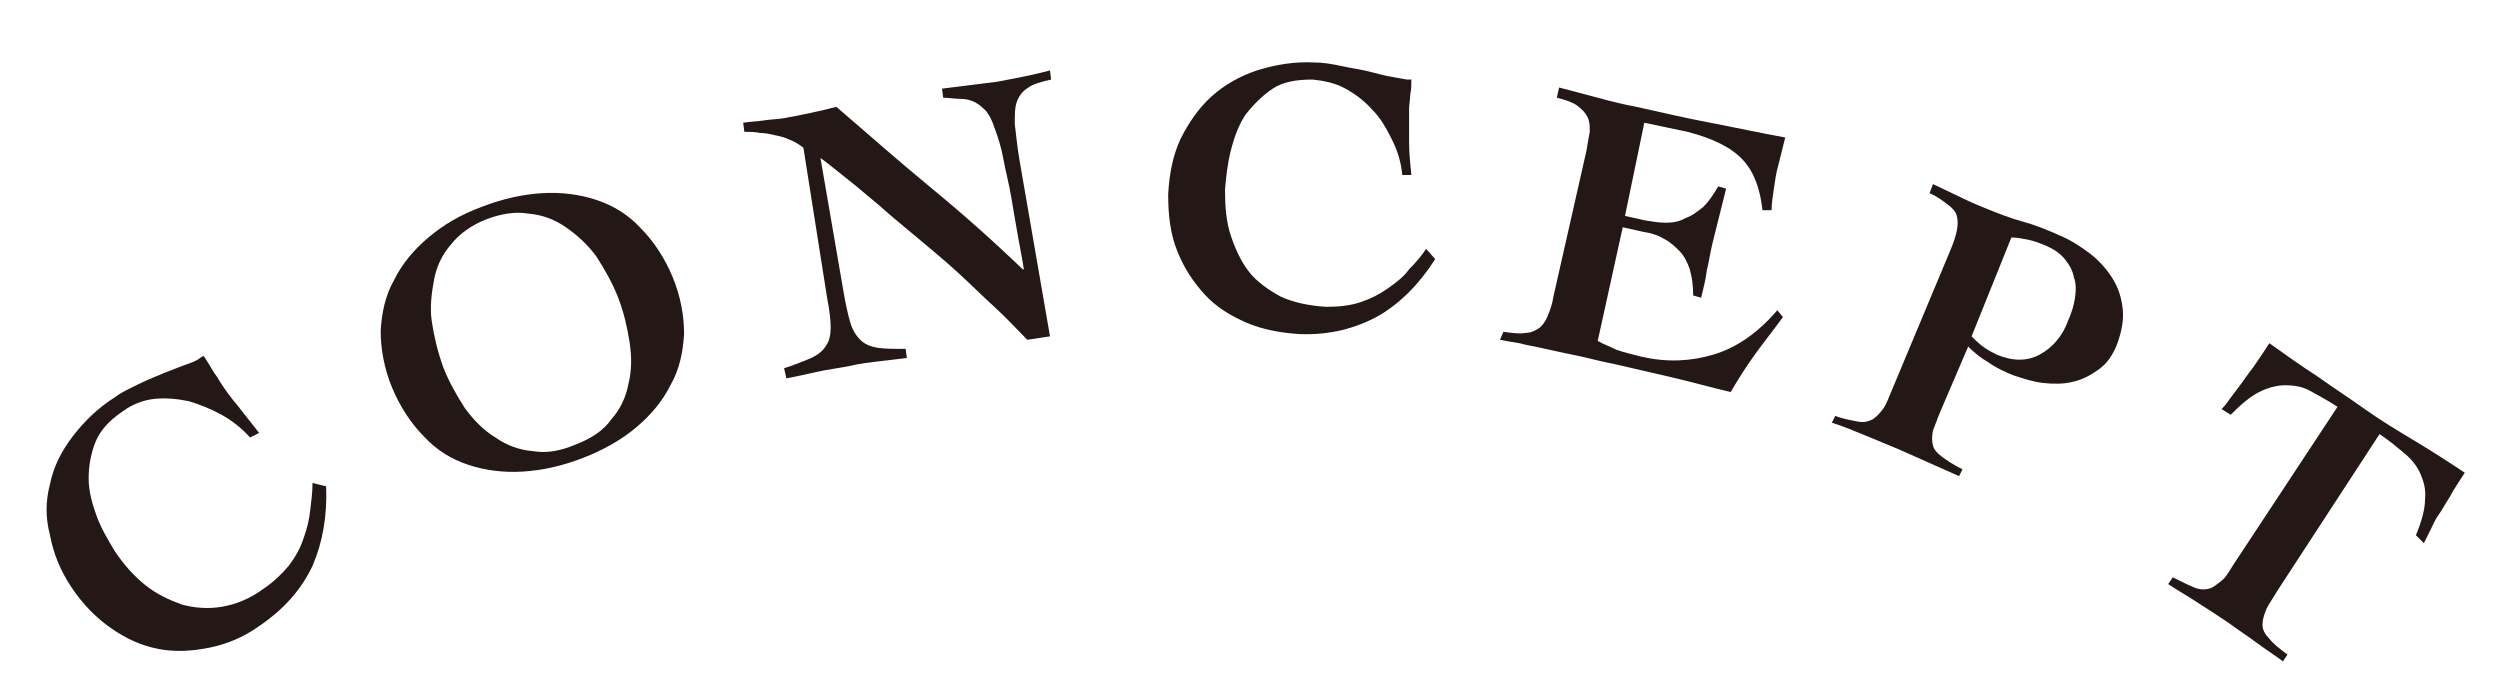
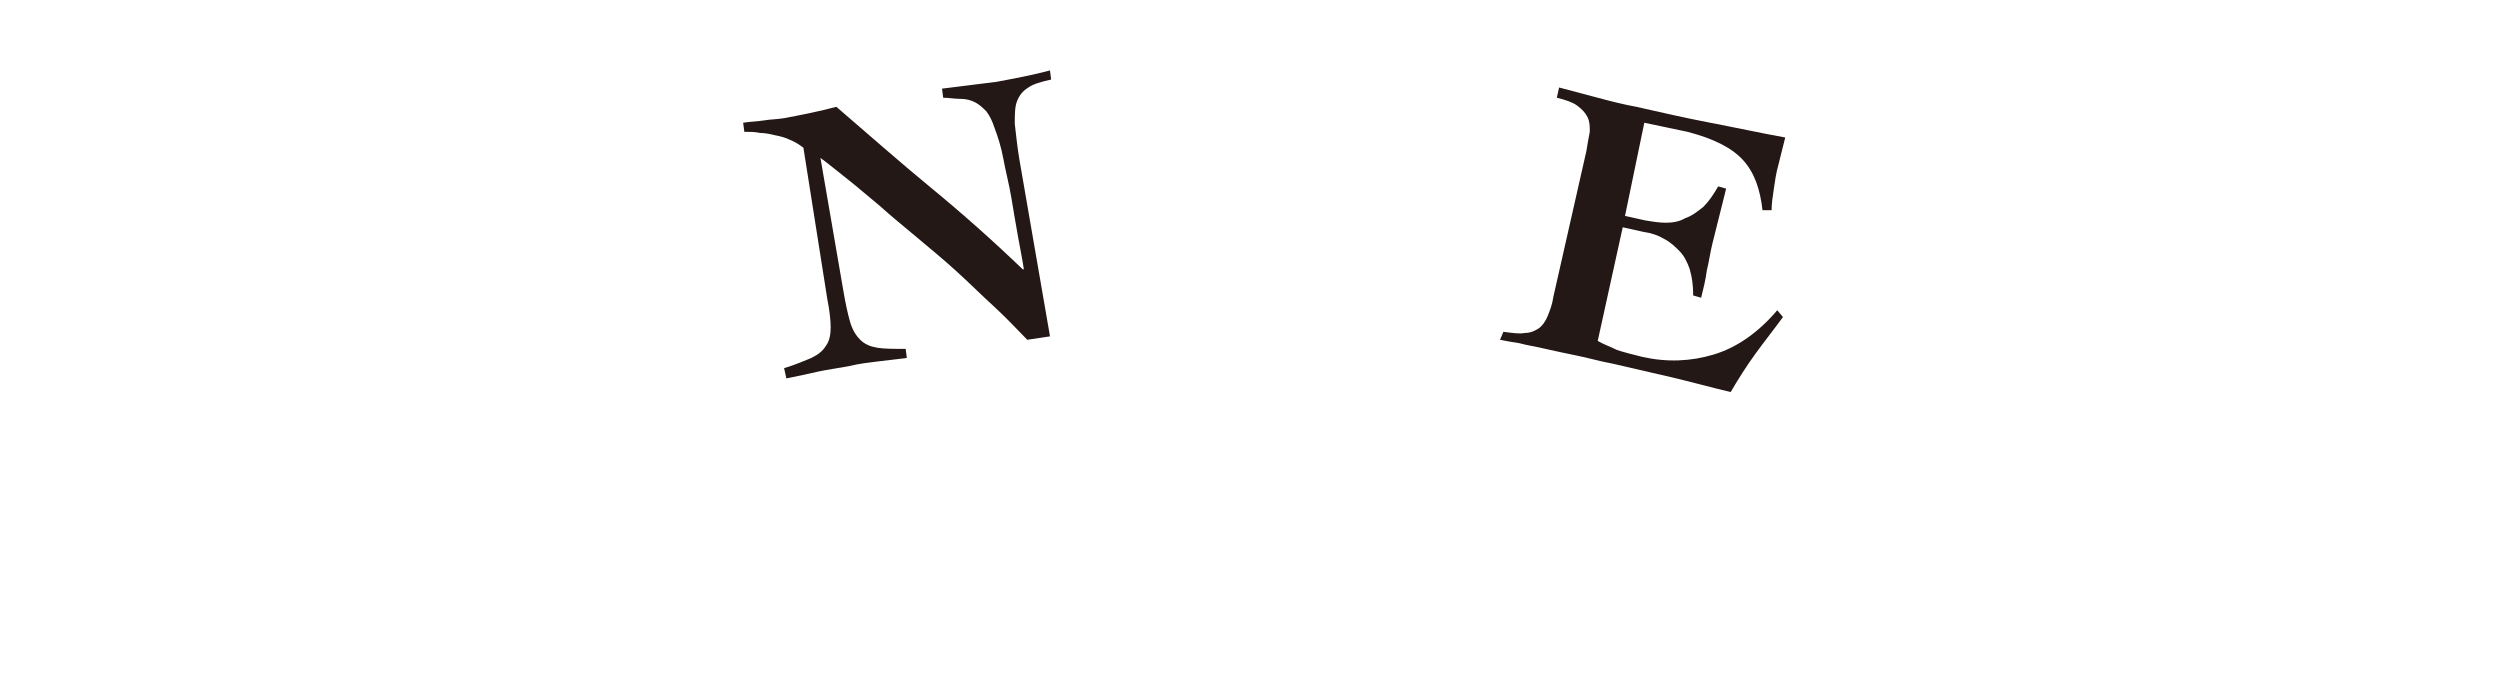
<svg xmlns="http://www.w3.org/2000/svg" version="1.1" id="レイヤー_1" x="0px" y="0px" viewBox="0 0 220 60" style="enable-background:new 0 0 220 60;" xml:space="preserve">
  <style type="text/css">
	.st0{fill:#231815;}
</style>
  <g>
-     <path class="st0" d="M22,38.5c-0.7-0.8-1.6-1.5-2.5-2c-0.9-0.5-1.9-0.9-2.9-1.2c-1-0.2-2-0.3-3-0.2c-1,0.1-2,0.5-2.8,1.1   c-1.2,0.8-2,1.7-2.4,2.7c-0.4,1-0.6,2.1-0.6,3.2c0,1.1,0.3,2.2,0.7,3.3c0.4,1.1,1,2.1,1.6,3.1c0.8,1.2,1.7,2.2,2.7,3   c1,0.8,2.1,1.3,3.2,1.7c1.1,0.3,2.3,0.4,3.5,0.2c1.2-0.2,2.5-0.7,3.7-1.6c0.9-0.6,1.6-1.3,2.2-2c0.6-0.8,1-1.5,1.3-2.4   c0.3-0.8,0.5-1.6,0.6-2.5c0.1-0.8,0.2-1.6,0.2-2.4l1.2,0.3c0.1,2.6-0.3,4.9-1.2,7c-1,2.1-2.5,3.8-4.7,5.3c-1.4,1-2.9,1.6-4.4,1.9   c-1.5,0.3-3,0.4-4.5,0.1c-1.5-0.3-2.8-0.9-4.1-1.8c-1.3-0.9-2.5-2.1-3.5-3.6c-1-1.5-1.6-3-1.9-4.6C4,45.6,4,44.1,4.4,42.6   c0.3-1.5,1-2.9,2-4.2c1-1.3,2.2-2.5,3.8-3.5c0.5-0.4,1.2-0.7,2-1.1c0.8-0.4,1.6-0.7,2.3-1c0.8-0.3,1.5-0.6,2.1-0.8   c0.6-0.2,0.9-0.4,1-0.5c0.2-0.1,0.3-0.2,0.3-0.2c0.3,0.4,0.5,0.8,0.7,1.1c0.2,0.4,0.5,0.7,0.7,1.1c0.5,0.8,1.1,1.6,1.7,2.3   c0.6,0.8,1.2,1.5,1.8,2.3L22,38.5z" />
-     <path class="st0" d="M42.4,18.2c1.8-0.7,3.6-1.1,5.3-1.2c1.7-0.1,3.3,0.1,4.8,0.6c1.5,0.5,2.8,1.3,3.9,2.5c1.1,1.1,2.1,2.6,2.8,4.3   c0.7,1.7,1,3.4,1,5c-0.1,1.6-0.4,3.1-1.2,4.5c-0.7,1.4-1.7,2.6-3,3.7c-1.3,1.1-2.9,2-4.7,2.7s-3.6,1.1-5.3,1.2   c-1.7,0.1-3.3-0.1-4.8-0.6c-1.5-0.5-2.8-1.3-3.9-2.5c-1.1-1.1-2.1-2.6-2.8-4.3c-0.7-1.7-1-3.4-1-5c0.1-1.6,0.4-3.1,1.2-4.5   c0.7-1.4,1.7-2.6,3-3.7C39,19.8,40.5,18.9,42.4,18.2z M42.8,19.3c-1.3,0.5-2.4,1.3-3.1,2.2c-0.8,0.9-1.3,2-1.5,3.1S37.8,27,38,28.3   c0.2,1.3,0.5,2.6,1,4c0.5,1.3,1.2,2.5,1.9,3.6c0.8,1.1,1.7,2,2.7,2.6c1,0.7,2.1,1.1,3.3,1.2c1.2,0.2,2.4,0,3.8-0.6   c1.3-0.5,2.4-1.2,3.1-2.2c0.8-0.9,1.3-2,1.5-3.1c0.3-1.2,0.3-2.4,0.1-3.7c-0.2-1.3-0.5-2.6-1-3.9c-0.5-1.3-1.2-2.5-1.9-3.6   c-0.8-1.1-1.7-1.9-2.7-2.6c-1-0.7-2.1-1.1-3.3-1.2C45.4,18.6,44.1,18.8,42.8,19.3z" />
    <path class="st0" d="M69,32.4c1-0.3,1.9-0.7,2.4-0.9c0.6-0.3,1-0.6,1.3-1.1c0.3-0.4,0.4-1,0.4-1.6c0-0.6-0.1-1.5-0.3-2.5L70.7,13   c-0.4-0.3-0.7-0.5-1.2-0.7c-0.4-0.2-0.8-0.3-1.3-0.4c-0.4-0.1-0.9-0.2-1.3-0.2c-0.5-0.1-0.9-0.1-1.4-0.1l-0.1-0.8   c0.6-0.1,1.2-0.1,1.8-0.2c0.6-0.1,1.2-0.1,1.8-0.2c1.6-0.3,3.1-0.6,4.6-1c2.8,2.4,5.5,4.8,8.3,7.1c2.8,2.3,5.5,4.7,8.1,7.2l0.1,0   c-0.1-0.7-0.3-1.7-0.5-2.8c-0.2-1.1-0.4-2.3-0.6-3.5c-0.2-1.2-0.5-2.3-0.7-3.4s-0.5-2-0.8-2.8c-0.2-0.6-0.4-1-0.7-1.4   c-0.3-0.3-0.6-0.6-1-0.8c-0.4-0.2-0.8-0.3-1.3-0.3s-1-0.1-1.5-0.1l-0.1-0.8c0.8-0.1,1.6-0.2,2.4-0.3c0.8-0.1,1.6-0.2,2.4-0.3   c1.6-0.3,3.2-0.6,4.7-1L92.5,7c-0.9,0.2-1.6,0.4-2,0.7c-0.5,0.3-0.8,0.7-1,1.2c-0.2,0.5-0.2,1.2-0.2,2c0.1,0.8,0.2,1.9,0.4,3.1   l2.7,15.6l-2,0.3c-0.9-0.9-1.8-1.9-2.9-2.9c-1.1-1-2.2-2.1-3.3-3.1c-1.1-1-2.3-2-3.5-3c-1.2-1-2.3-1.9-3.3-2.8   c-1.1-0.9-2-1.7-2.9-2.4c-0.9-0.7-1.6-1.3-2.3-1.8l2,11.6c0.2,1.2,0.4,2.1,0.6,2.8c0.2,0.7,0.5,1.2,0.9,1.6   c0.4,0.4,0.9,0.6,1.5,0.7c0.6,0.1,1.4,0.1,2.5,0.1l0.1,0.8c-0.8,0.1-1.7,0.2-2.5,0.3c-0.8,0.1-1.7,0.2-2.5,0.4   c-1,0.2-1.9,0.3-2.8,0.5c-0.9,0.2-1.8,0.4-2.8,0.6L69,32.4z" />
-     <path class="st0" d="M123.4,15.4c-0.1-1.1-0.4-2.1-0.9-3.1s-1-1.9-1.7-2.6c-0.7-0.8-1.5-1.4-2.4-1.9c-0.9-0.5-1.9-0.7-2.9-0.8   c-1.4,0-2.6,0.2-3.5,0.8s-1.7,1.4-2.4,2.3c-0.6,0.9-1,2-1.3,3.2c-0.3,1.2-0.4,2.3-0.5,3.4c0,1.4,0.1,2.8,0.5,4   c0.4,1.2,0.9,2.3,1.6,3.2c0.7,0.9,1.7,1.6,2.8,2.2c1.1,0.5,2.4,0.8,4,0.9c1.1,0,2.1-0.1,3-0.4c0.9-0.3,1.7-0.7,2.4-1.2   c0.7-0.5,1.4-1,1.9-1.7c0.6-0.6,1.1-1.2,1.5-1.8l0.8,0.9c-1.4,2.2-3.1,3.9-5,5c-2,1.1-4.3,1.7-6.9,1.6c-1.7-0.1-3.3-0.4-4.7-1   c-1.4-0.6-2.7-1.4-3.7-2.5c-1-1.1-1.8-2.3-2.4-3.8c-0.6-1.5-0.8-3.1-0.8-5c0.1-1.8,0.4-3.4,1.1-4.9c0.7-1.4,1.6-2.7,2.7-3.7   c1.1-1,2.5-1.8,4-2.3c1.6-0.5,3.3-0.8,5.1-0.7c0.6,0,1.4,0.1,2.3,0.3c0.9,0.2,1.7,0.3,2.5,0.5c0.8,0.2,1.5,0.4,2.2,0.5   c0.6,0.1,1,0.2,1.1,0.2c0.2,0,0.3,0,0.4,0c0,0.5,0,0.9-0.1,1.3c0,0.4-0.1,0.9-0.1,1.3c0,1,0,1.9,0,2.9c0,1,0.1,1.9,0.2,2.9   L123.4,15.4z" />
    <path class="st0" d="M132.3,29.2c0.8,0.1,1.4,0.2,1.9,0.1c0.5,0,0.9-0.2,1.2-0.4c0.3-0.2,0.6-0.6,0.8-1.1c0.2-0.5,0.4-1,0.5-1.7   l2.9-12.8c0.1-0.6,0.2-1.2,0.3-1.7c0-0.5,0-0.9-0.2-1.3c-0.2-0.4-0.5-0.7-0.9-1c-0.4-0.3-1-0.5-1.8-0.7l0.2-0.9   c1.1,0.3,2.3,0.6,3.4,0.9c1.1,0.3,2.3,0.6,3.4,0.8c2.2,0.5,4.4,1,6.5,1.4s4.4,0.9,6.6,1.3c-0.1,0.4-0.2,0.8-0.3,1.2   c-0.1,0.4-0.2,0.8-0.3,1.2c-0.2,0.7-0.3,1.4-0.4,2.1c-0.1,0.7-0.2,1.3-0.2,1.9l-0.8,0c-0.2-1.8-0.7-3.3-1.7-4.4   c-1-1.1-2.6-1.9-4.9-2.5l-3.8-0.8L143,19l1.8,0.4c0.6,0.1,1.2,0.2,1.8,0.2c0.6,0,1.2-0.1,1.7-0.4c0.6-0.2,1.1-0.6,1.6-1   c0.5-0.5,0.9-1.1,1.3-1.8l0.7,0.2c-0.2,0.8-0.4,1.6-0.6,2.4c-0.2,0.8-0.4,1.6-0.6,2.4c-0.2,0.8-0.3,1.6-0.5,2.4   c-0.1,0.8-0.3,1.6-0.5,2.4l-0.7-0.2c0-0.9-0.1-1.6-0.3-2.3c-0.2-0.6-0.5-1.2-0.9-1.6c-0.4-0.4-0.8-0.8-1.4-1.1   c-0.5-0.3-1.1-0.5-1.8-0.6l-1.8-0.4l-2.2,10c0.5,0.3,1.1,0.5,1.7,0.8c0.6,0.2,1.4,0.4,2.2,0.6c2.2,0.5,4.3,0.4,6.3-0.2   c2-0.6,3.9-1.9,5.6-3.9l0.5,0.6c-0.8,1.1-1.6,2.1-2.4,3.2c-0.8,1.1-1.5,2.2-2.2,3.4c-1.7-0.4-3.5-0.9-5.2-1.3   c-1.7-0.4-3.5-0.8-5.2-1.2c-1.1-0.2-2.1-0.5-3.1-0.7c-1-0.2-1.9-0.4-2.8-0.6c-0.8-0.2-1.6-0.3-2.3-0.5c-0.7-0.1-1.2-0.2-1.7-0.3   L132.3,29.2z" />
-     <path class="st0" d="M171.6,22.1c0.3-0.7,0.5-1.3,0.6-1.8c0.1-0.5,0.1-0.9,0-1.3c-0.1-0.4-0.4-0.7-0.8-1c-0.4-0.3-0.9-0.7-1.6-1   l0.3-0.8c0.6,0.3,1.3,0.6,2.1,1s1.7,0.8,2.7,1.2c1,0.4,2,0.8,3.1,1.1c1.1,0.3,2.1,0.7,3.2,1.2c1,0.4,1.9,1,2.7,1.6   c0.8,0.6,1.5,1.4,2,2.2c0.5,0.8,0.8,1.7,0.9,2.7c0.1,1-0.1,2-0.5,3.1c-0.4,1-0.9,1.7-1.6,2.2c-0.7,0.5-1.4,0.9-2.3,1.1   c-0.8,0.2-1.7,0.2-2.6,0.1c-0.9-0.1-1.8-0.4-2.7-0.7c-0.7-0.3-1.4-0.6-2.1-1.1c-0.7-0.4-1.3-0.9-1.8-1.4l-2.4,5.6   c-0.3,0.7-0.5,1.3-0.7,1.8c-0.1,0.5-0.1,0.9,0,1.3c0.1,0.4,0.4,0.7,0.8,1c0.4,0.3,1,0.7,1.8,1.1l-0.3,0.6c-0.9-0.4-1.8-0.8-2.7-1.2   c-0.9-0.4-1.8-0.8-2.7-1.2c-1-0.4-1.9-0.8-2.9-1.2c-1-0.4-1.9-0.8-2.9-1.1l0.3-0.6c0.8,0.3,1.5,0.4,2,0.5s0.9,0,1.3-0.2   c0.3-0.2,0.6-0.5,0.9-0.9c0.3-0.4,0.5-1,0.8-1.7L171.6,22.1z M173.5,29.6c0.3,0.3,0.6,0.6,1,0.9c0.4,0.3,0.8,0.5,1.2,0.7   c1.4,0.6,2.7,0.6,3.8,0c1.1-0.6,2-1.6,2.5-3c0.3-0.7,0.5-1.3,0.6-2c0.1-0.6,0.1-1.3-0.1-1.8c-0.1-0.6-0.4-1.1-0.8-1.6   c-0.4-0.5-1-0.9-1.7-1.2c-0.5-0.2-1-0.4-1.5-0.5c-0.5-0.1-1-0.2-1.5-0.2L173.5,29.6z" />
-     <path class="st0" d="M212.6,47.1c0.5-1.2,0.8-2.3,0.8-3.1c0.1-0.9-0.1-1.6-0.4-2.3c-0.3-0.7-0.8-1.3-1.4-1.8   c-0.6-0.5-1.3-1.1-2.2-1.7L200.4,52c-0.4,0.7-0.8,1.2-1,1.7c-0.2,0.5-0.3,0.9-0.3,1.3c0,0.4,0.2,0.8,0.6,1.2   c0.3,0.4,0.9,0.9,1.6,1.4l-0.4,0.6c-0.8-0.6-1.6-1.1-2.4-1.7c-0.8-0.6-1.6-1.1-2.4-1.7c-0.9-0.6-1.8-1.2-2.6-1.7   c-0.9-0.6-1.8-1.1-2.7-1.7l0.4-0.6c0.8,0.4,1.4,0.7,1.9,0.9c0.5,0.2,0.9,0.2,1.3,0.1c0.4-0.1,0.7-0.4,1.1-0.7s0.7-0.9,1.1-1.5   l9.1-13.8c-0.9-0.6-1.7-1-2.4-1.4s-1.5-0.5-2.2-0.5c-0.7,0-1.5,0.2-2.3,0.6c-0.8,0.4-1.6,1.1-2.5,2l-0.8-0.5c0.3-0.3,0.6-0.7,0.8-1   c0.3-0.4,0.6-0.8,0.9-1.2c0.3-0.4,0.7-1,1.1-1.5c0.4-0.6,0.9-1.3,1.4-2.1c1.4,1,2.8,2,4.2,2.9c1.4,1,2.8,1.9,4.2,2.9   c1.4,1,2.9,1.9,4.4,2.8c1.5,0.9,2.9,1.8,4.4,2.8c-0.5,0.8-1,1.5-1.3,2.1c-0.4,0.6-0.7,1.2-1,1.6s-0.5,0.9-0.7,1.3   c-0.2,0.4-0.4,0.8-0.6,1.2L212.6,47.1z" />
  </g>
</svg>